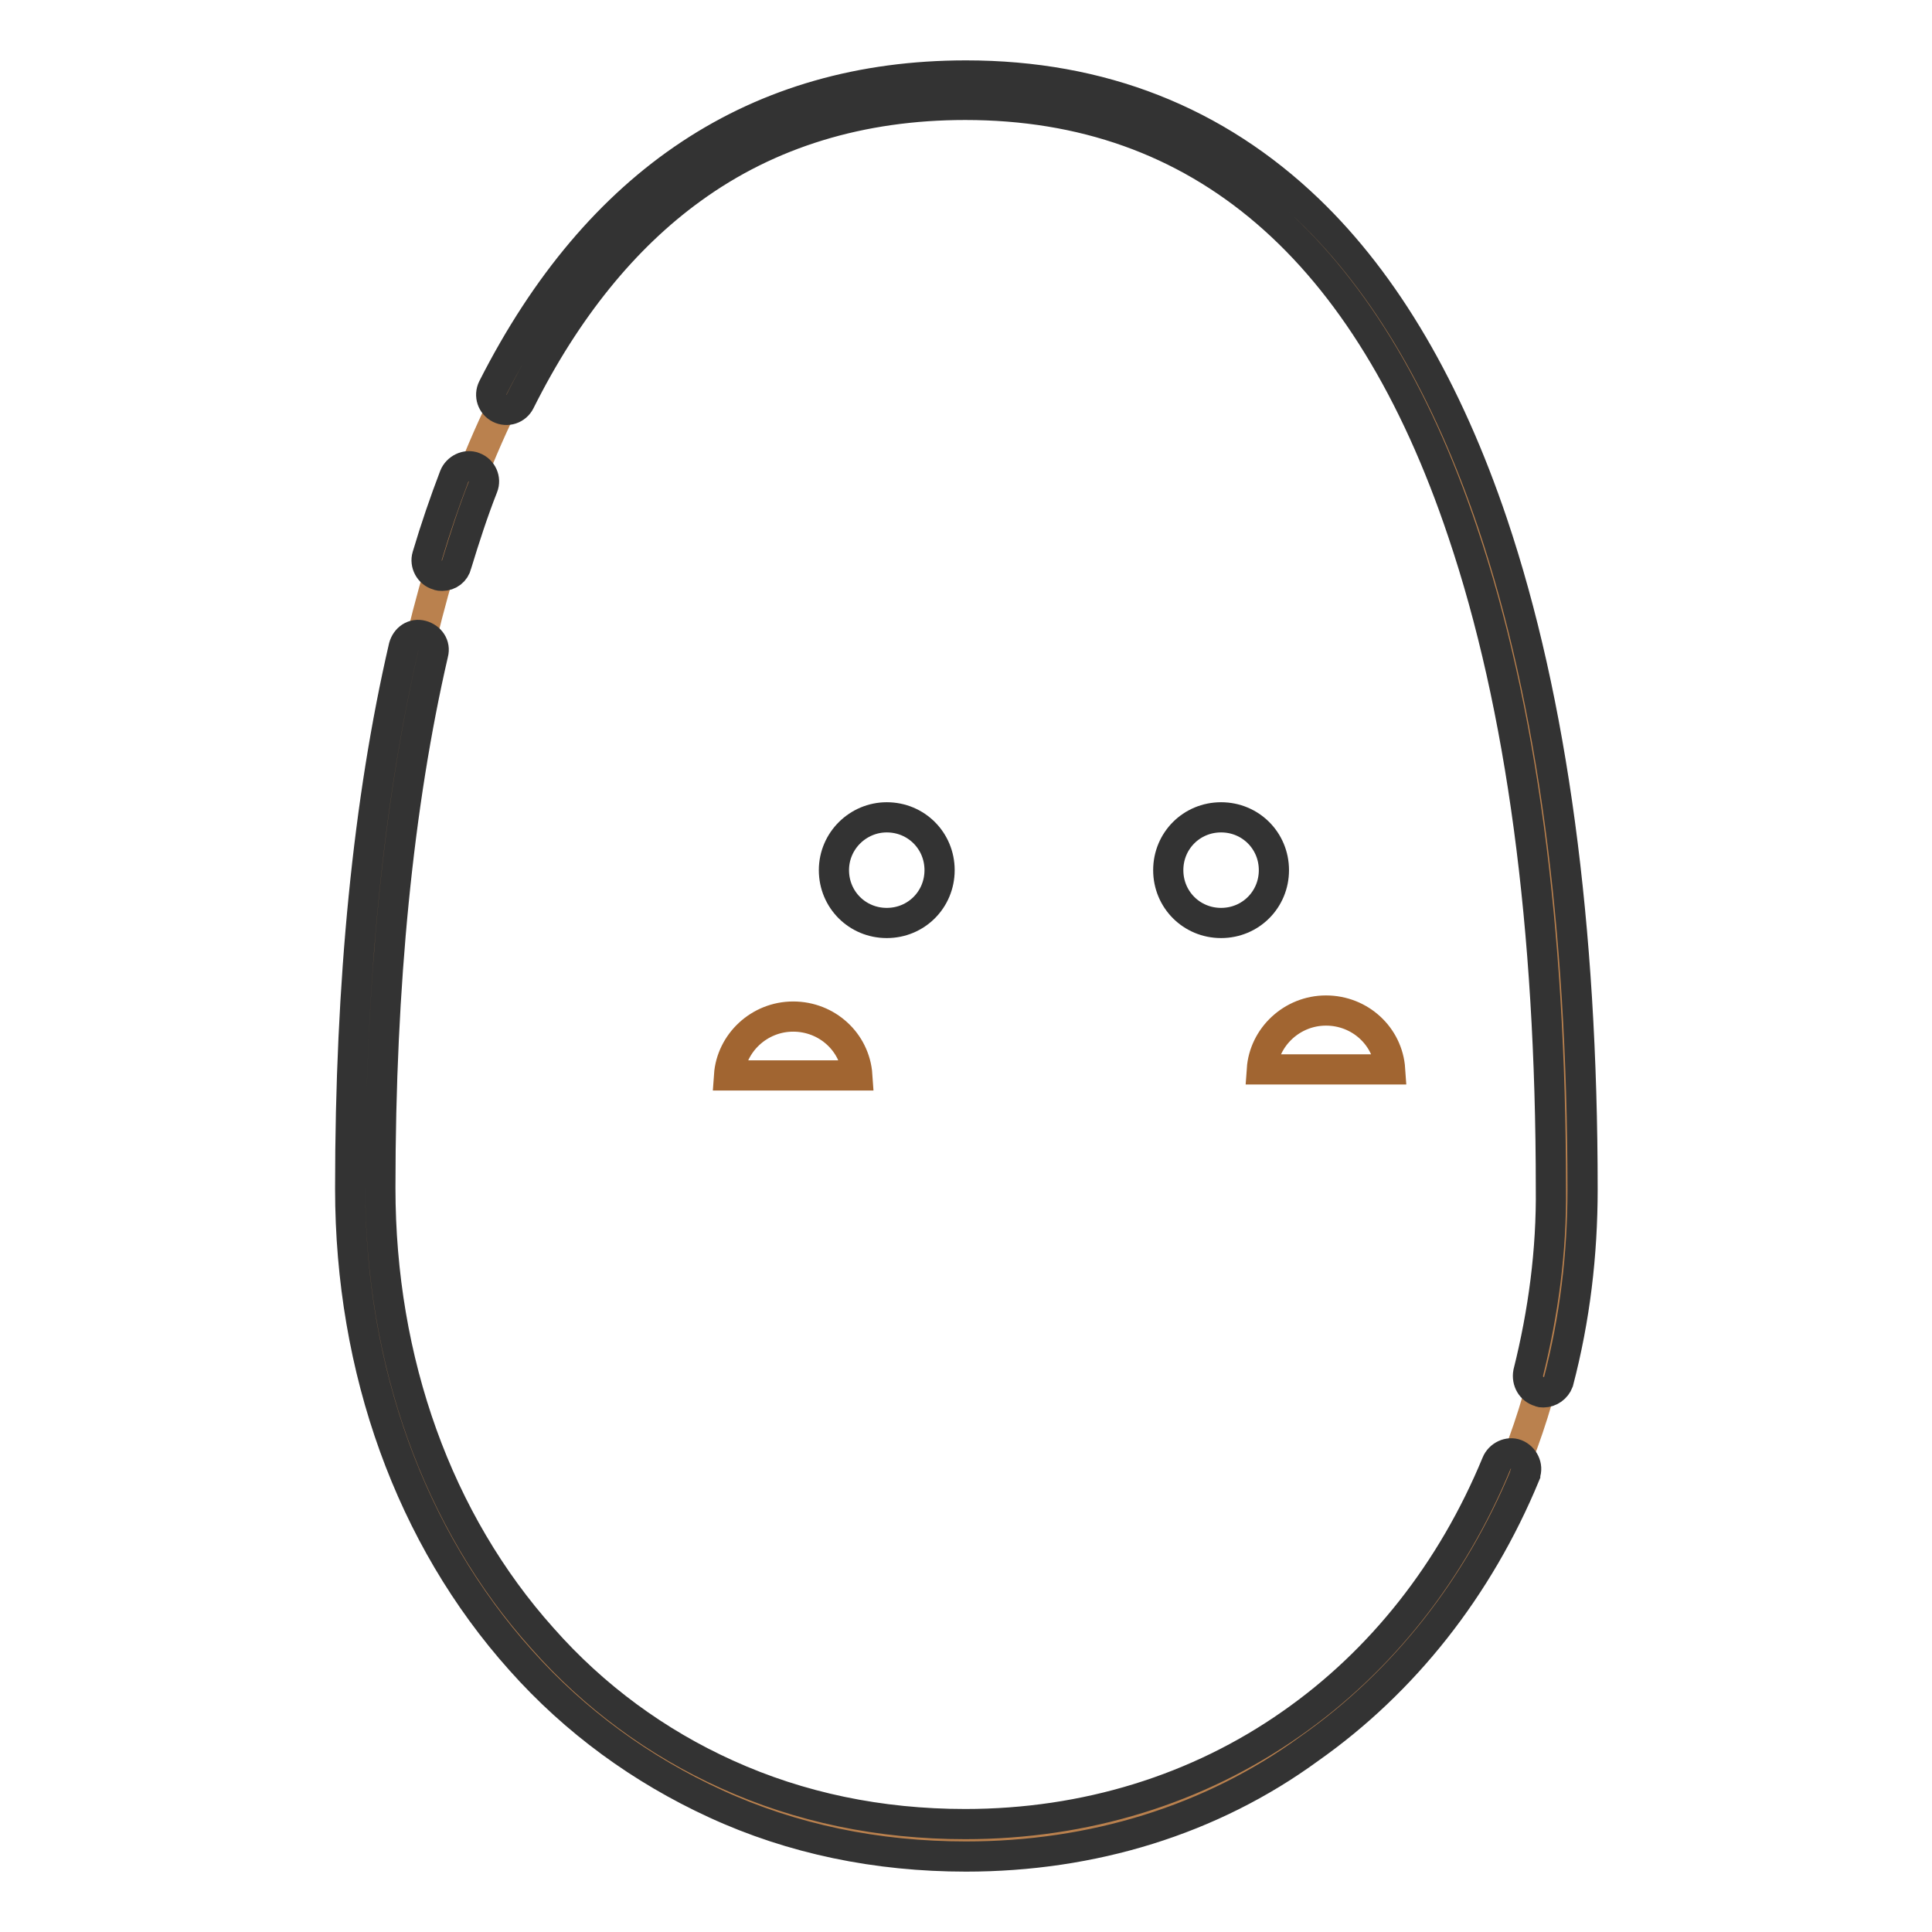
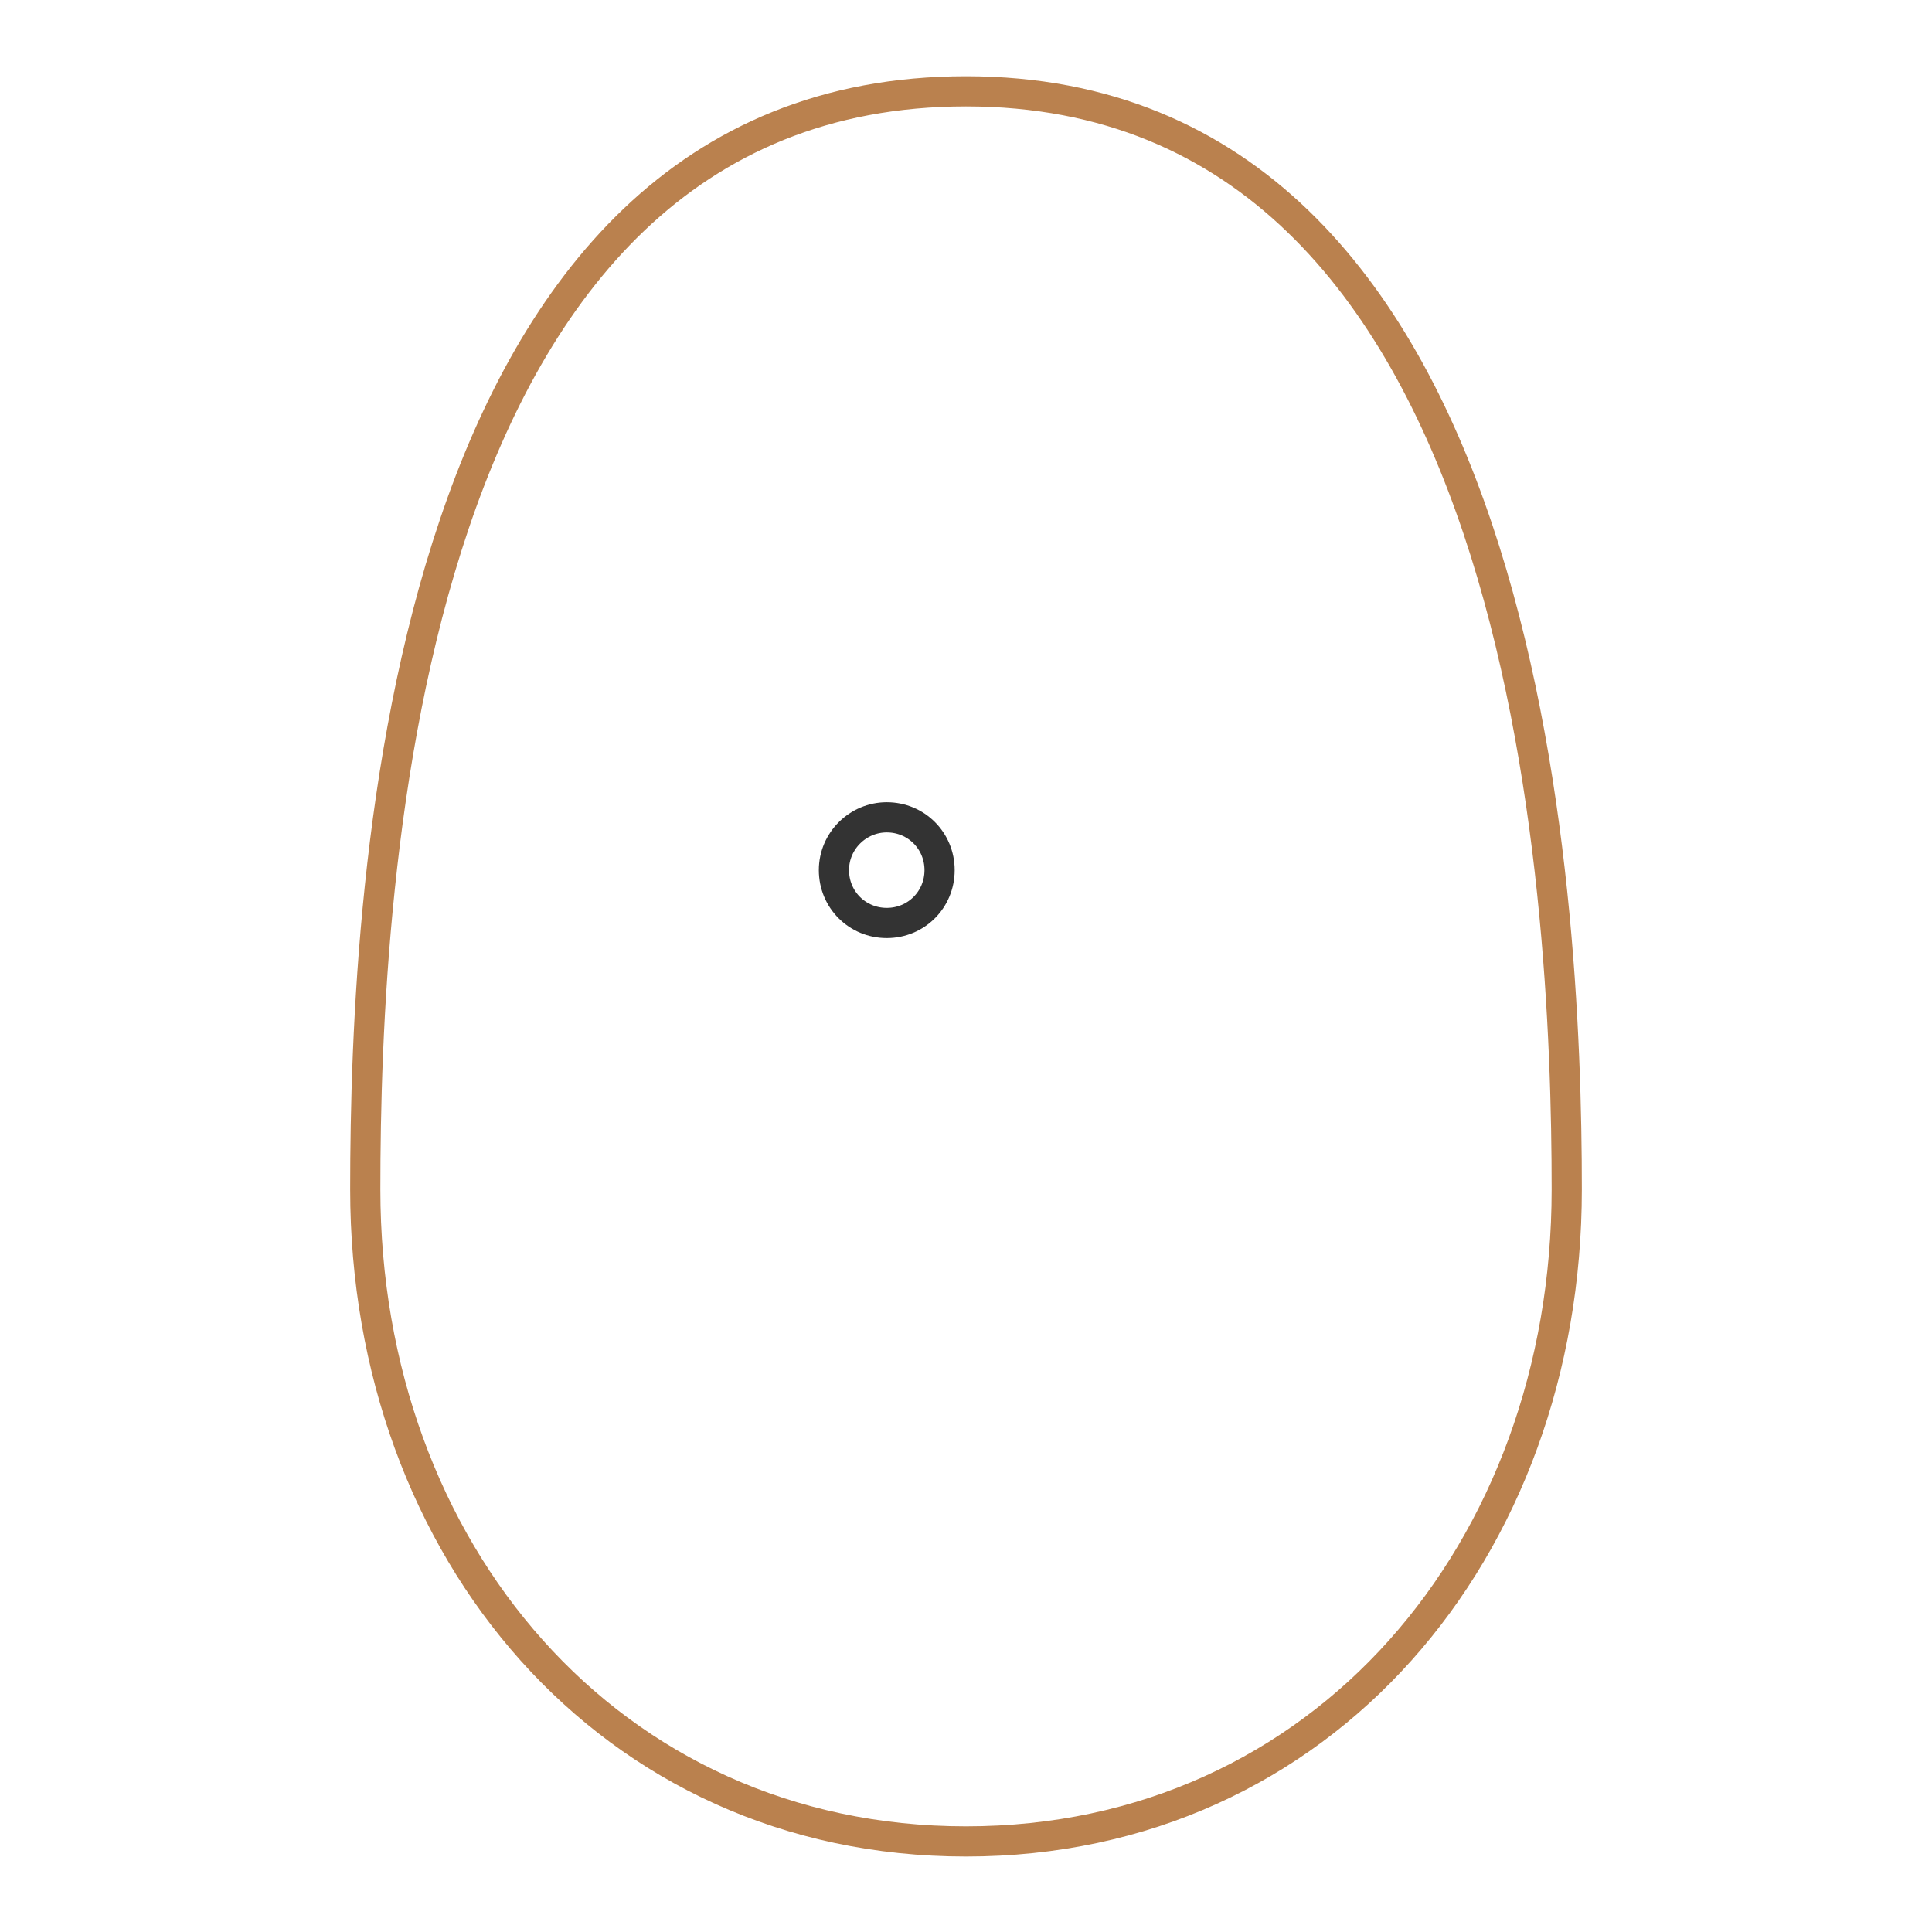
<svg xmlns="http://www.w3.org/2000/svg" version="1.1" x="0px" y="0px" viewBox="0 0 256 256" enable-background="new 0 0 256 256" xml:space="preserve">
  <g>
    <path stroke-width="4" fill-opacity="0" stroke="#ba814e" d="M128,244c47.3,0,79.6-38.7,79.6-86.4c0-39.4-4.9-145.5-79.6-145.5c-74.7,0-79.6,104.5-79.6,145.5 C48.4,205.3,80.7,244,128,244z" />
-     <path stroke-width="4" fill-opacity="0" stroke="#333333" d="M128,246c-11.8,0-23-2.3-33.2-7c-9.8-4.5-18.6-10.9-25.8-19c-14.6-16.3-22.6-38.5-22.6-62.5 c0-27.4,2.4-51.5,7.1-71.8c0.3-1.1,1.3-1.8,2.4-1.5c1.1,0.3,1.8,1.3,1.5,2.4c-4.6,19.9-7,43.8-7,70.8c0,23,7.6,44.2,21.5,59.7 c6.8,7.7,15.1,13.8,24.4,18c9.7,4.4,20.3,6.6,31.6,6.6c15.9,0,30.8-4.6,43.2-13.3c11.9-8.3,21.3-20.2,27.2-34.5 c0.4-1,1.6-1.6,2.6-1.2c1,0.4,1.6,1.6,1.2,2.6c0,0,0,0.1,0,0.1c-6.2,15-16.1,27.5-28.6,36.3C160.5,241.2,144.7,246,128,246L128,246 z M204.5,184.5c-0.2,0-0.3,0-0.5-0.1c-1.1-0.3-1.7-1.4-1.5-2.5c2-8,3.1-16.2,3-24.5c0-34.6-3.9-63.8-11.7-86.9 c-12.6-37.6-34.8-56.6-65.9-56.6c-13.8,0-26,3.7-36.2,11.1c-9,6.5-16.7,16-22.8,28.2c-0.5,1-1.7,1.4-2.7,0.9 c-1-0.5-1.4-1.7-0.9-2.7C79.2,24,100.3,10,128,10c17.9,0,33.1,6,45.4,17.8c10.2,9.8,18.4,23.8,24.4,41.6 c7.9,23.5,11.9,53.2,11.9,88.2c0,8.6-1,17.1-3.2,25.5C206.2,183.9,205.4,184.5,204.5,184.5L204.5,184.5z M58.6,76.3 c-0.2,0-0.4,0-0.6-0.1c-1.1-0.3-1.7-1.5-1.4-2.5c0,0,0,0,0,0c1.1-3.7,2.3-7.2,3.6-10.6c0.4-1,1.6-1.6,2.6-1.2 c1.1,0.4,1.6,1.6,1.2,2.6l0,0c-1.3,3.3-2.4,6.7-3.5,10.3C60.3,75.7,59.5,76.3,58.6,76.3z" />
-     <path stroke-width="4" fill-opacity="0" stroke="#a16531" d="M96.6,142.5c0.3-4.3,4-7.8,8.5-7.8s8.2,3.4,8.5,7.8H96.6z M167.2,141.7c0.3-4.3,4-7.8,8.5-7.8 s8.2,3.4,8.5,7.8H167.2z" />
    <path stroke-width="4" fill-opacity="0" stroke="#333333" d="M110.5,115.3c0,3.9,3.1,7,7,7c3.9,0,7-3.1,7-7c0-3.9-3.1-7-7-7C113.7,108.3,110.5,111.4,110.5,115.3 C110.5,115.3,110.5,115.3,110.5,115.3z" />
-     <path stroke-width="4" fill-opacity="0" stroke="#333333" d="M154.8,115.3c0,3.9,3.1,7,7,7c3.9,0,7-3.1,7-7c0,0,0,0,0,0c0-3.9-3.1-7-7-7S154.8,111.4,154.8,115.3 C154.8,115.3,154.8,115.3,154.8,115.3z" />
  </g>
</svg>